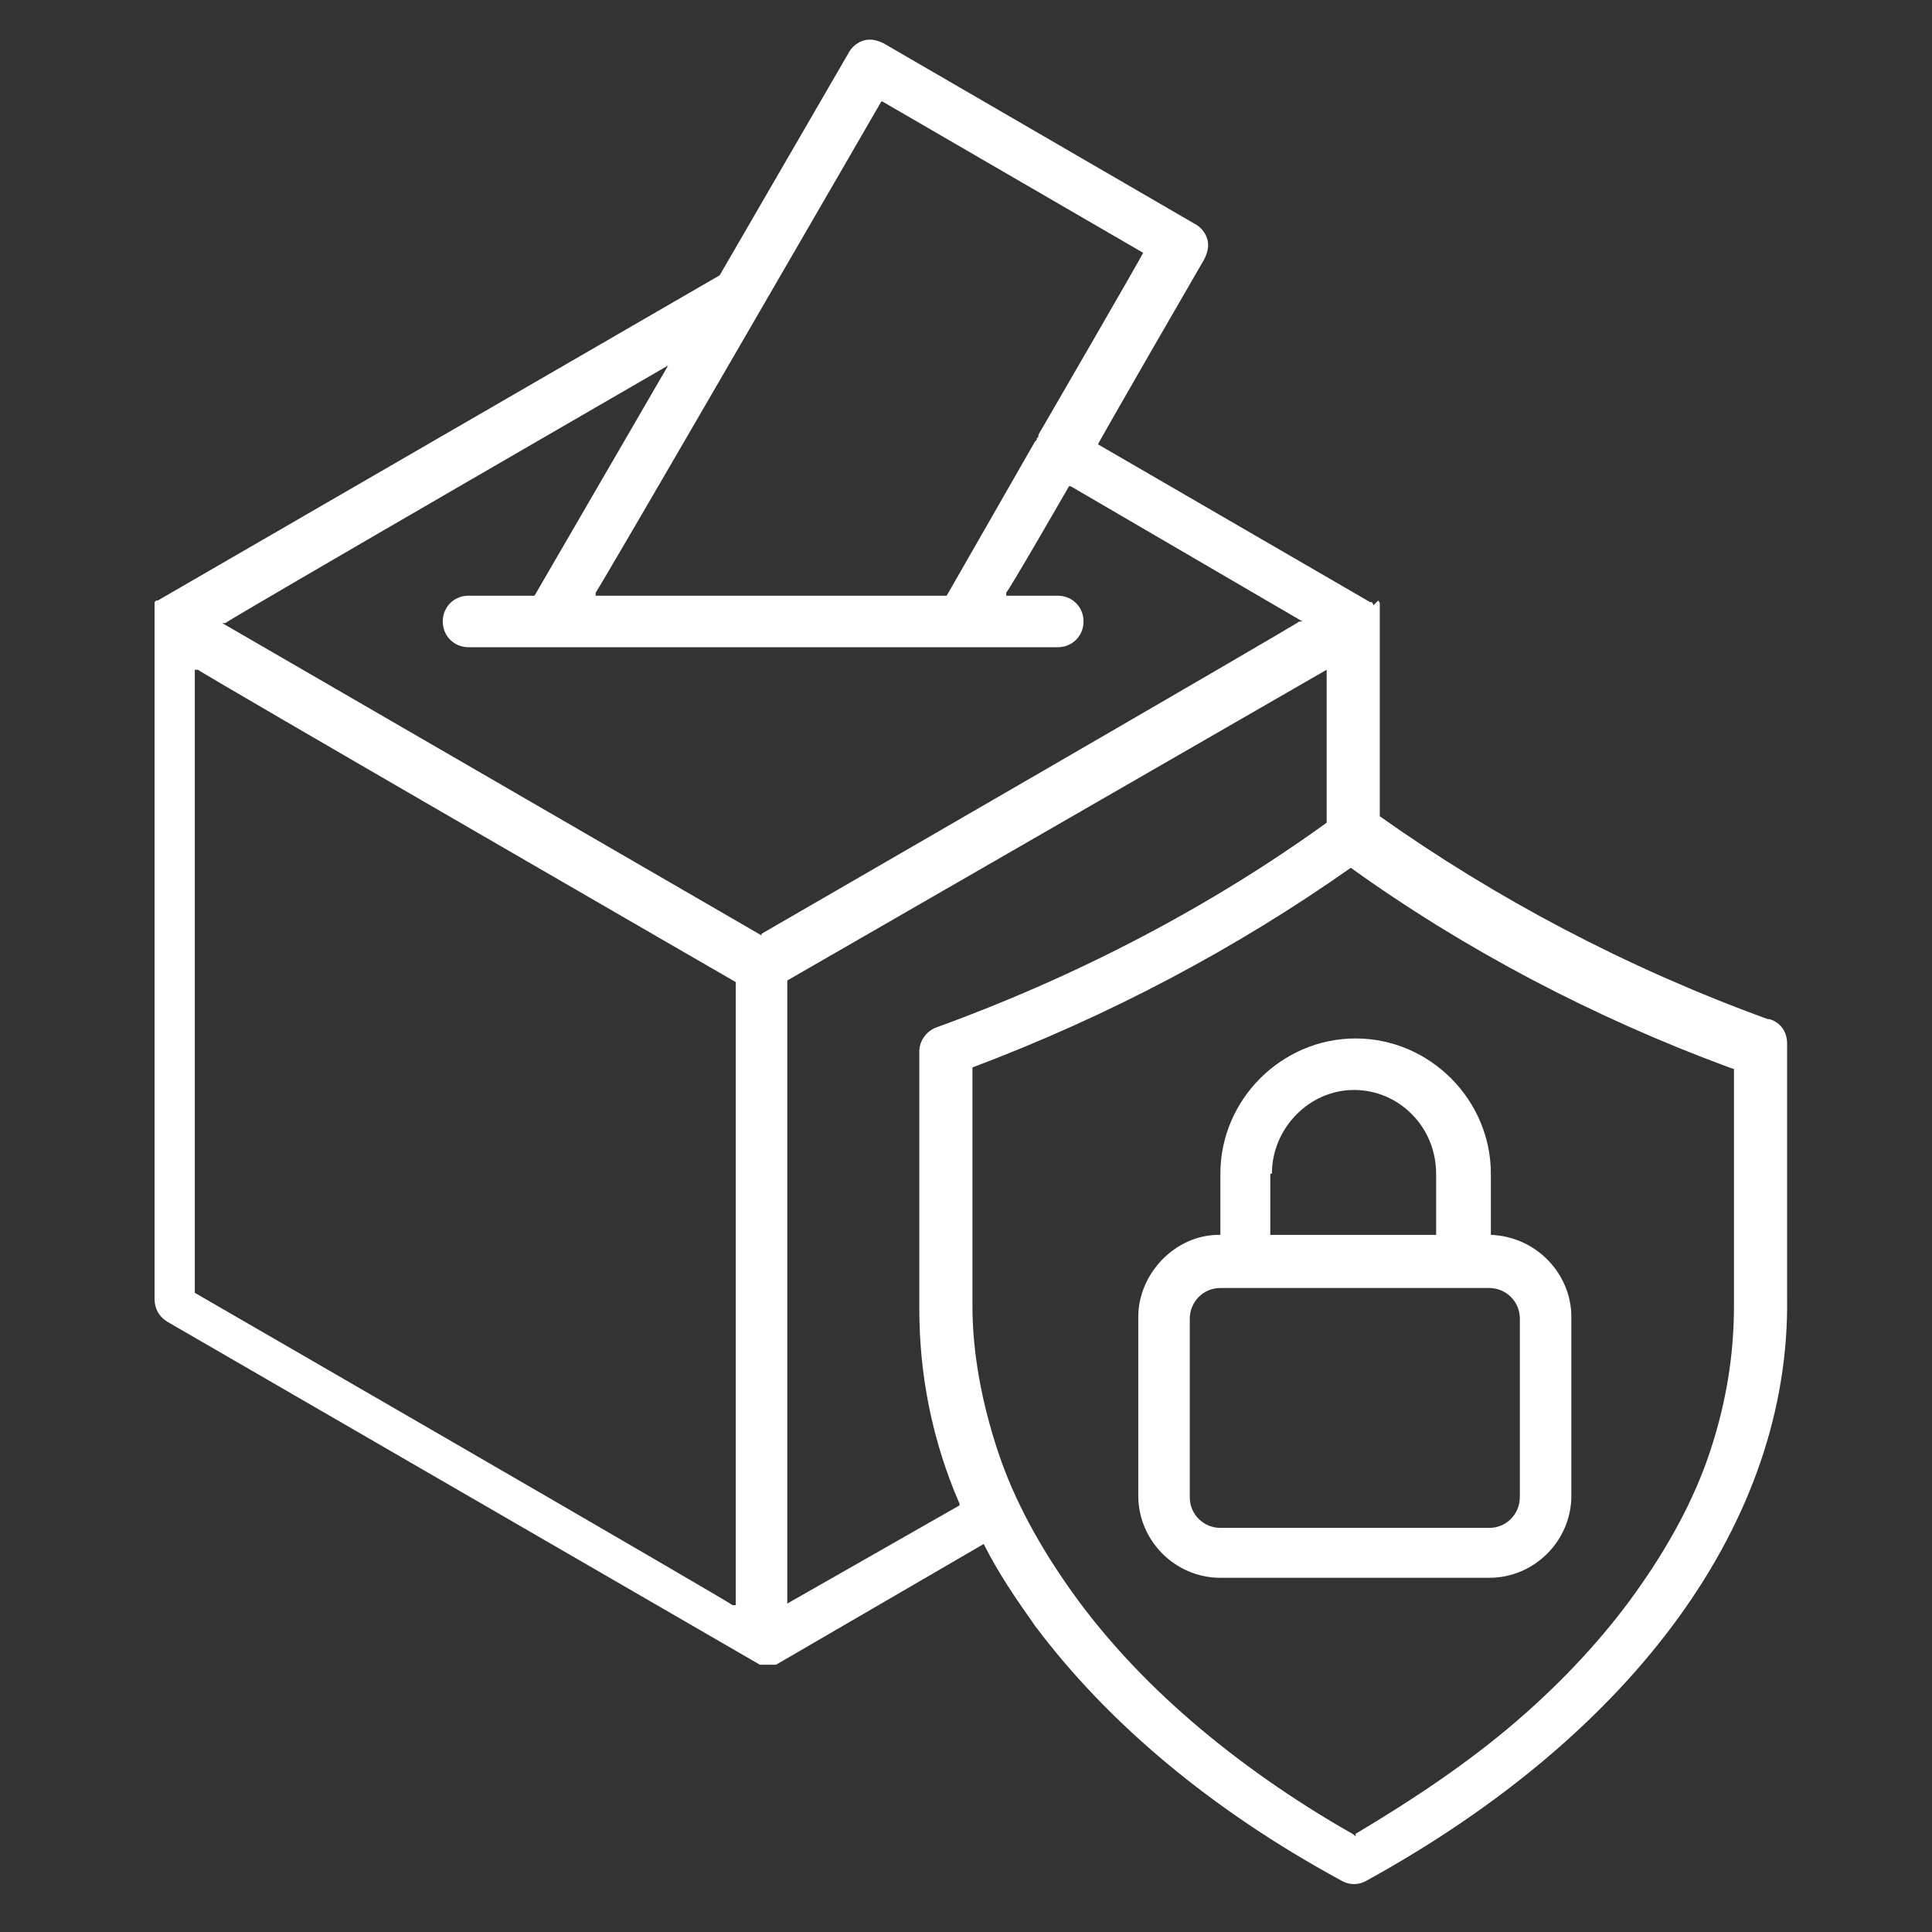
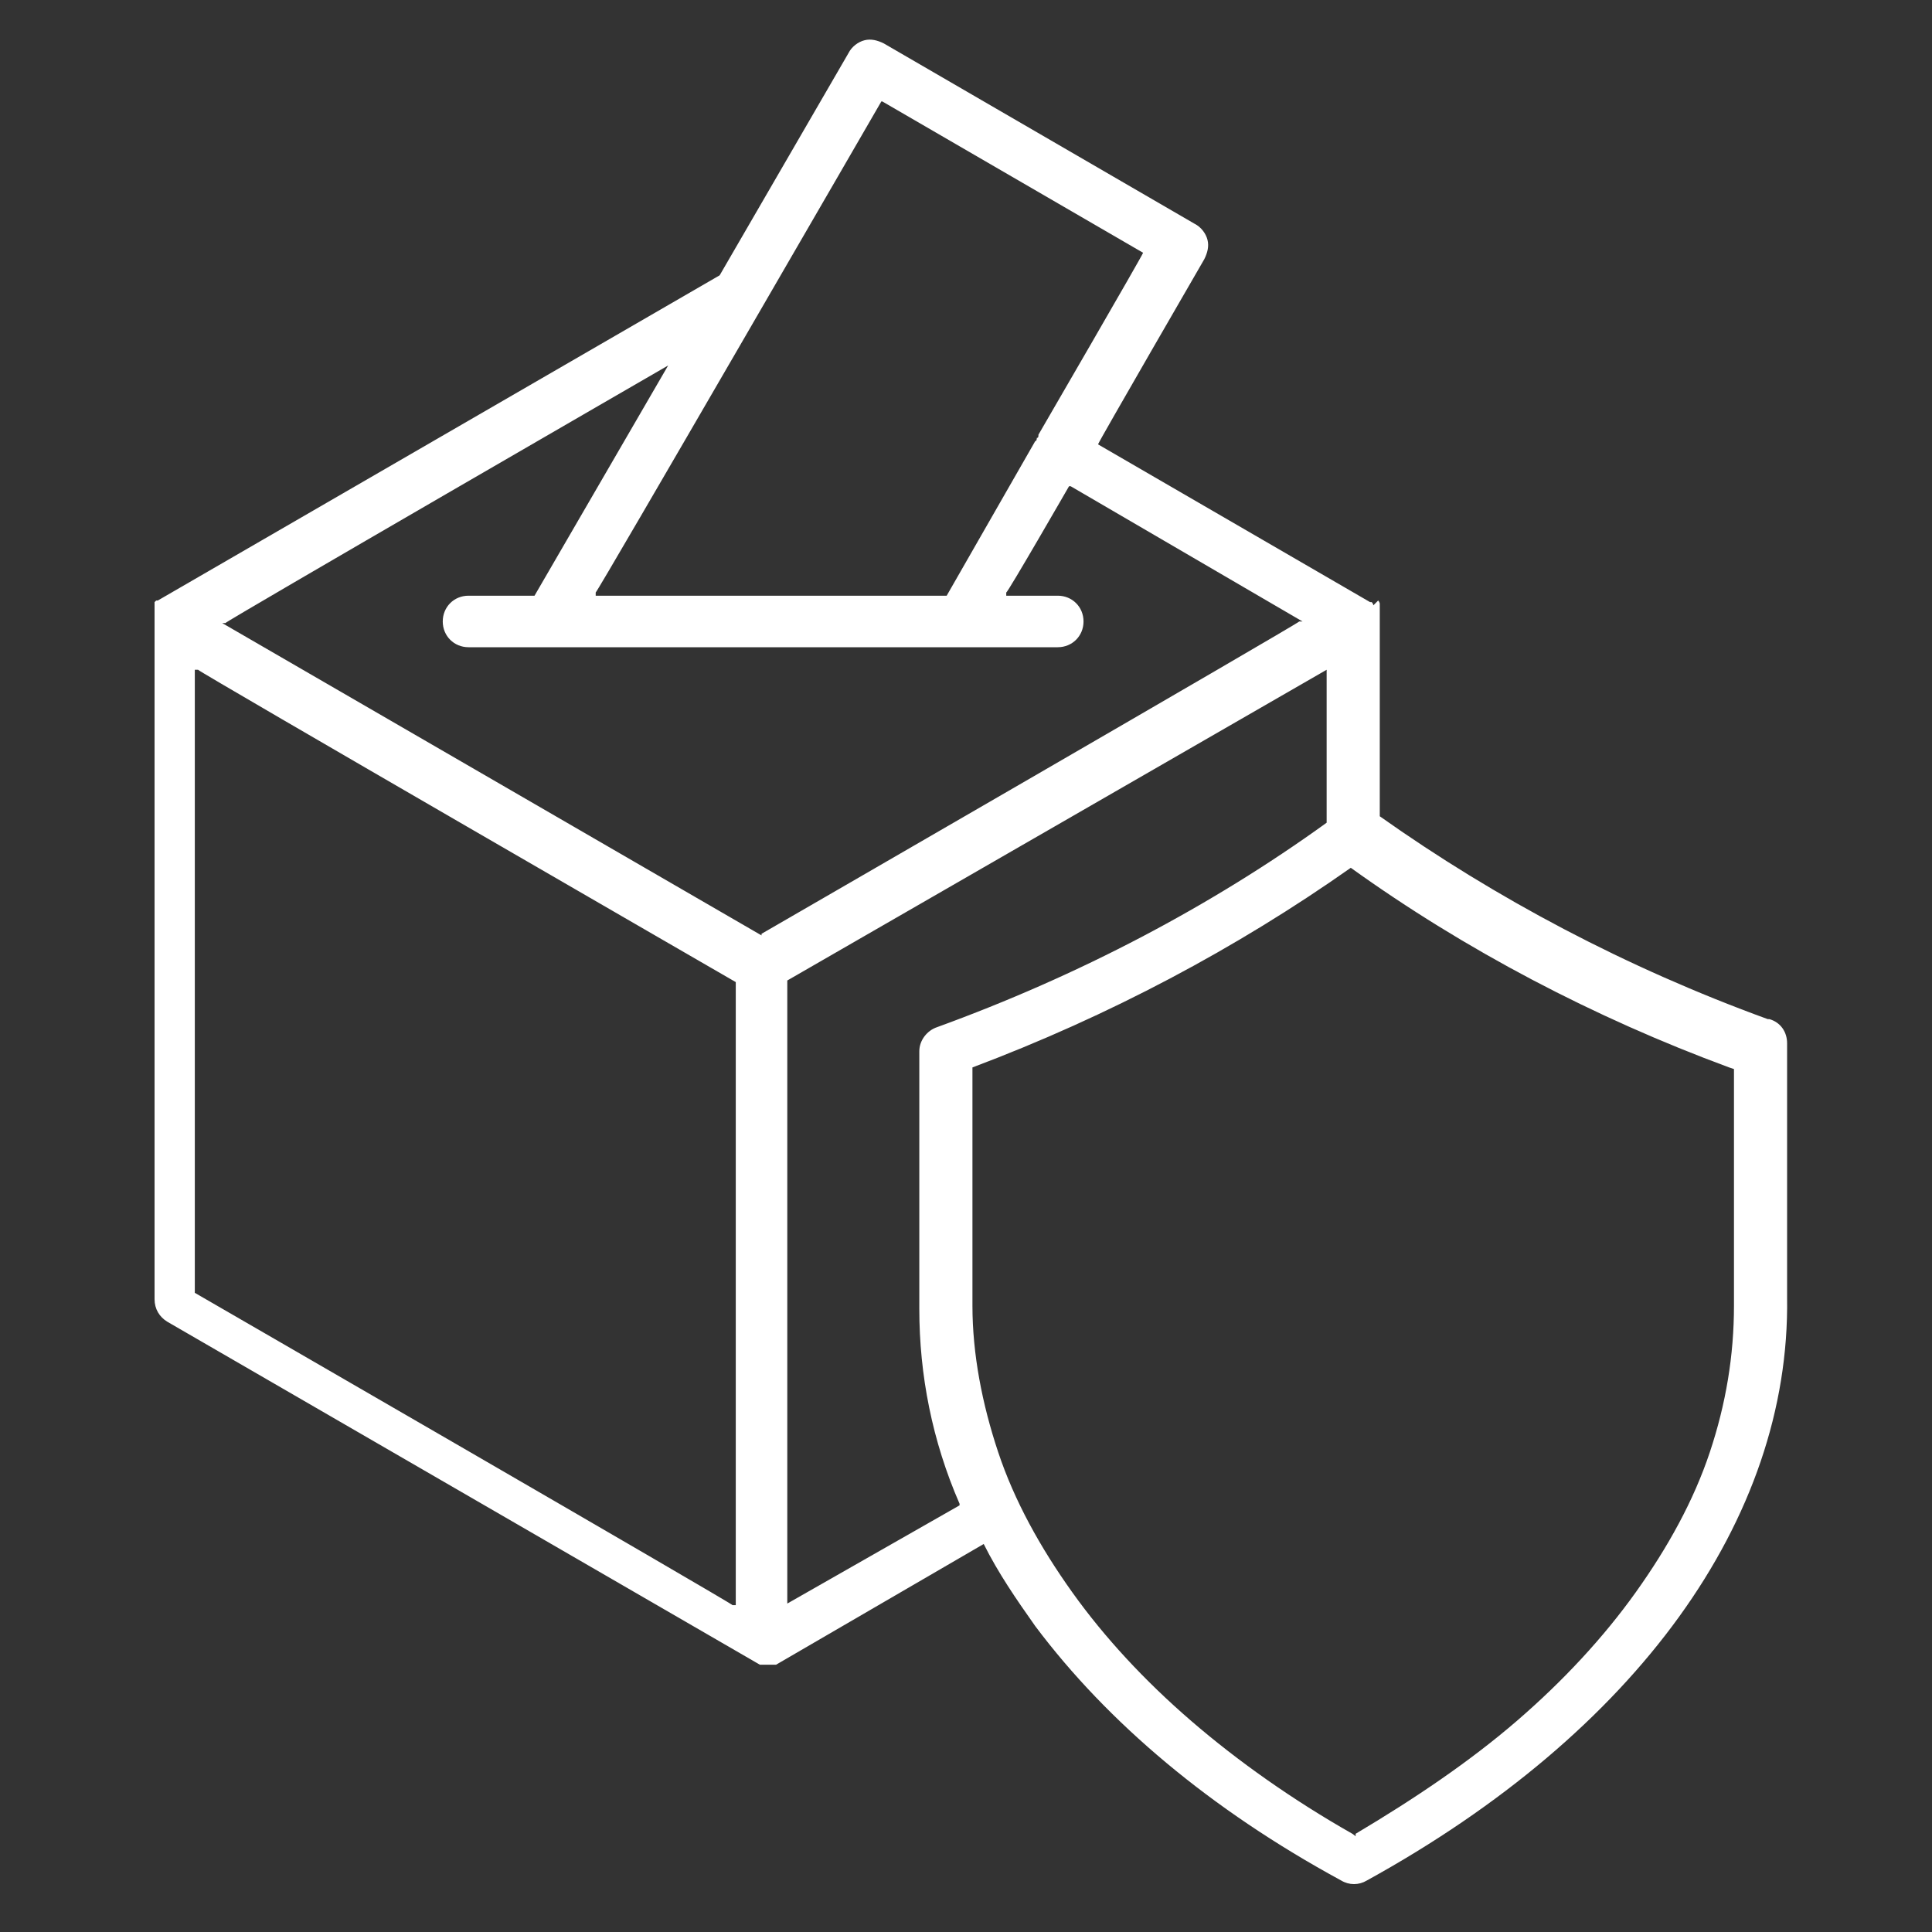
<svg xmlns="http://www.w3.org/2000/svg" version="1.1" viewBox="0 0 120 120">
  <rect x="0" y="0" width="120" height="120" fill="#333333" stroke="none" />
  <defs>
    <style>
      .cls-1 {
        fill: #fff;
      }
    </style>
  </defs>
  <g>
    <g id="Layer_1">
      <path class="cls-1" d="M85.3,37.6h0c0,0,0-.1-.1-.2,0,0,0,0,0,0,0,0,0,0-.1,0,0,0,0,0,0,0l-16.9-9.8h0c0-.1,6.6-11.5,6.6-11.5.2-.4.3-.8.2-1.2-.1-.4-.4-.8-.8-1L54.9,2.7c-.4-.2-.8-.3-1.2-.2-.4.1-.8.4-1,.8l-8,13.8h0S9.8,37.3,9.8,37.3c0,0,0,0,0,0,0,0,0,0-.1,0h0s0,0-.1.1h0s0,0,0,0c0,0,0,0,0,0h0s0,0,0,.1h0s0,0,0,0c0,0,0,0,0,.1,0,0,0,0,0,.1h0s0,0,0,0c0,0,0,0,0,0h0c0,0,0,.1,0,.2h0c0,0,0,0,0,0,0,0,0,0,0,.1,0,0,0,0,0,0,0,0,0,.1,0,.2v42.5c0,.6.3,1.1.8,1.4l36.8,21.3s0,0,0,0h.1c0,0,0,0,0,0,0,0,0,0,0,0h0s0,0,.1,0c0,0,0,0,0,0,0,0,0,0,.1,0h0s0,0,0,0c0,0,.1,0,.2,0s.1,0,.2,0h0s0,0,.1,0c0,0,0,0,0,0,0,0,0,0,0,0h0s0,0,.1,0h0s0,0,.1,0h0s0,0,0,0l12.9-7.5h0c.9,1.8,2,3.4,3.2,5.1,4.5,6,10.9,11.4,19,15.8.5.3,1.1.3,1.6,0,16.7-9.2,26.3-22.4,26.1-36.2v-15.8c0-.7-.4-1.3-1.1-1.5h-.1s0,0,0,0c-8.8-3.2-16.9-7.5-24.1-12.6h0s0-12.4,0-12.4c0,0,0-.1,0-.2,0,0,0,0,0,0h0c0,0,0-.1,0-.2,0,0,0,0,0,0,0,0,0,0,0-.2h0c0-.1,0-.2,0-.2,0,0,0-.1-.1-.2,0,0,0,0,0,0,0,0,0,0,0,0,0,0,0,0,0,0h0s0,0,0,0h0s0,0,0,0ZM54.7,6.3h.1c0,0,16.2,9.4,16.2,9.4h0c0,.1-6.5,11.3-6.5,11.3h0c0,.1,0,.2-.1.2,0,0,0,.2-.1.2l-5.5,9.6h-21.8v-.2c.1,0,17.8-30.6,17.8-30.6ZM45.7,99.7h-.2c0-.1-33.4-19.4-33.4-19.4v-38.7h.2c0,.1,33.4,19.4,33.4,19.4v38.7ZM47.3,58.1h0S13.8,38.7,13.8,38.7h.2c0-.1,27.5-16,27.5-16l-8.3,14.3h-4.1c-.9,0-1.6.7-1.6,1.6s.7,1.6,1.6,1.6h36.6c.9,0,1.6-.7,1.6-1.6s-.7-1.6-1.6-1.6h-3.2v-.2c.1,0,3.9-6.6,3.9-6.6h.1c0,0,14.4,8.4,14.4,8.4h-.2c0,.1-33.4,19.4-33.4,19.4ZM59.6,93.5l-10.7,6.1v-38.7s0,0,0,0l33.5-19.3v9.5s0,0,0,0c-7.2,5.2-15.4,9.5-24.2,12.7-.6.2-1.1.8-1.1,1.5v16c0,4.1.8,8.2,2.5,12.1h0c0,0,0,.1,0,.1ZM107.7,66.4h0s0,14.7,0,14.7c0,0,0,0,0,0h0s0,0,0,0h0c0,3.1-.5,6.1-1.5,9.1-1,3-2.6,5.9-4.6,8.7-2,2.8-4.5,5.5-7.4,8-2.9,2.5-6.3,4.8-10,7v.2c.1,0-.2-.2-.2-.2-3.7-2.1-7.1-4.5-10-7-2.9-2.5-5.4-5.2-7.4-8-2-2.8-3.6-5.7-4.6-8.7-1-3-1.6-6.1-1.6-9.1v-14.8s0,0,0,0c8.5-3.2,16.4-7.4,23.5-12.4h0s0,0,0,0c7.1,5.1,15.1,9.3,23.5,12.4Z" />
-       <path class="cls-1" d="M75.8,72.9v3.8h-.1c-2.7,0-5,2.4-5,5.1v11.1c0,2.8,2.3,5.1,5.1,5.1h16.7c2.8,0,5.1-2.3,5.1-5.1v-11.1c0-2.7-2.2-5-5-5.1h0s0,0,0,0h0v-3.8c0-4.6-3.8-8.4-8.4-8.4s-8.4,3.8-8.4,8.4ZM92.5,80c1,0,1.9.8,1.9,1.9v11.1c0,1-.8,1.9-1.9,1.9h-16.7c-1,0-1.9-.8-1.9-1.9v-11.1c0-1,.8-1.9,1.9-1.9h16.7ZM79,72.9c0-2.8,2.3-5.2,5.1-5.2s5.1,2.3,5.1,5.2v3.8h-10.3v-3.8Z" />
    </g>
  </g>
</svg>